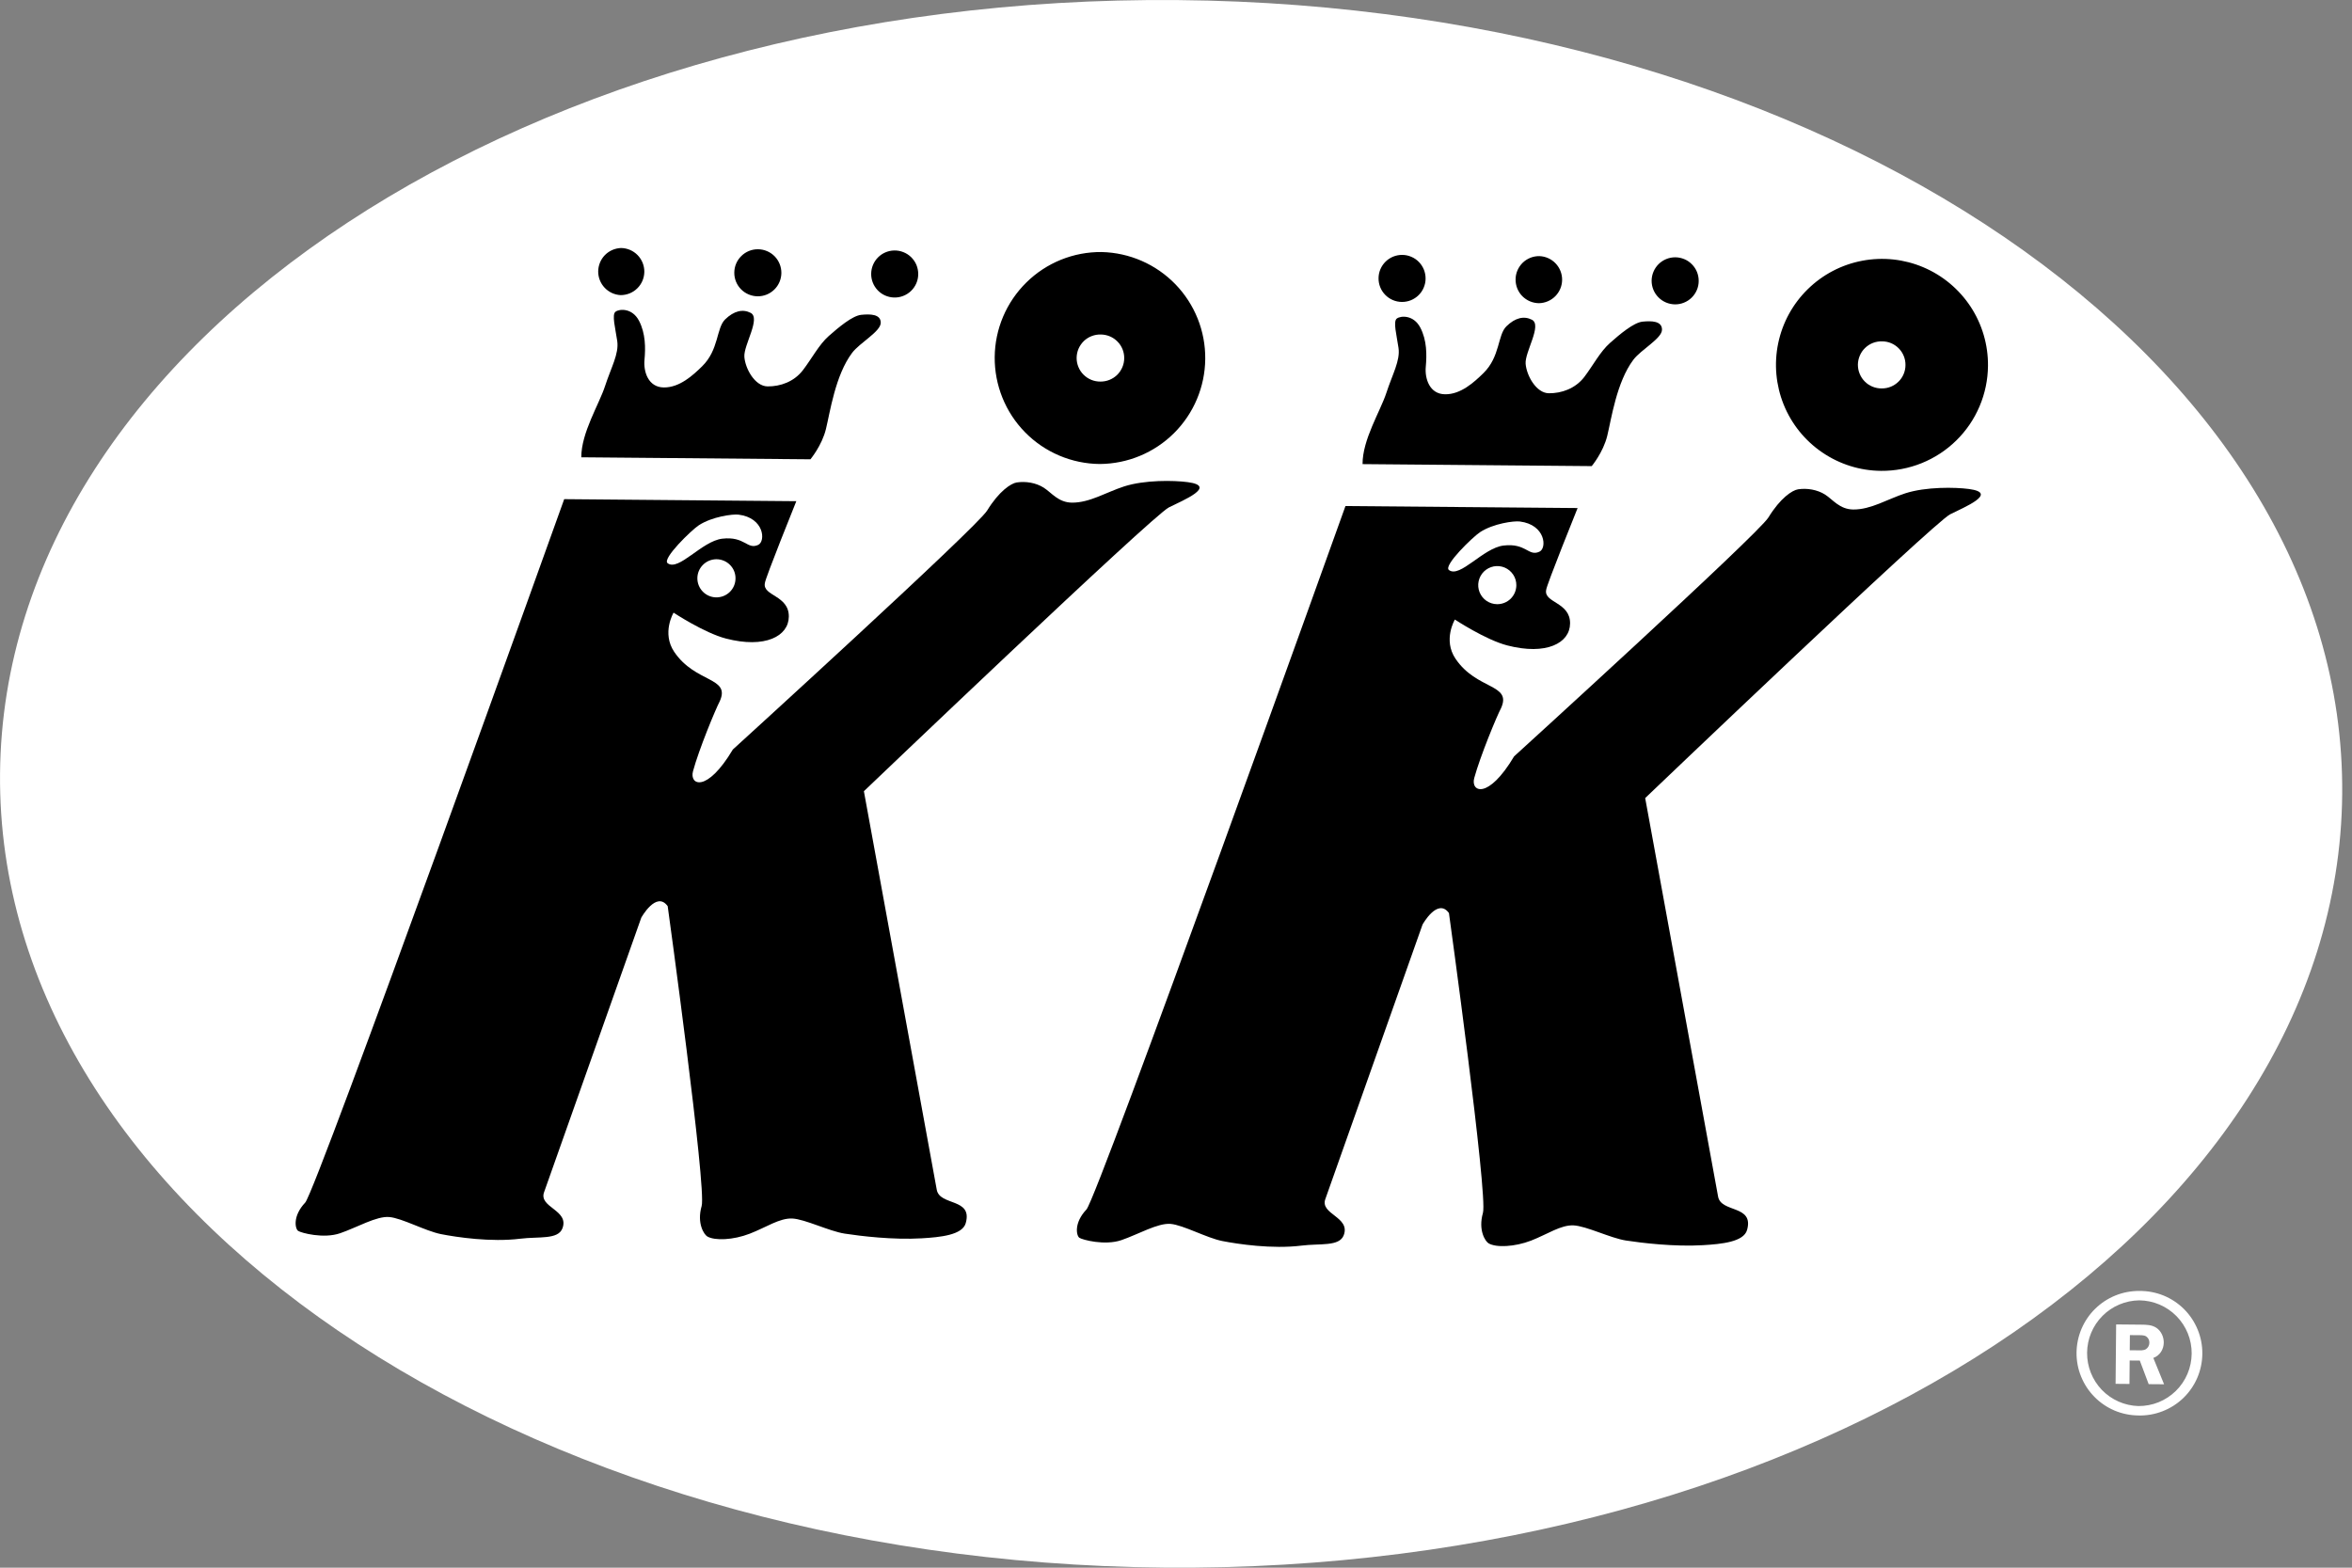
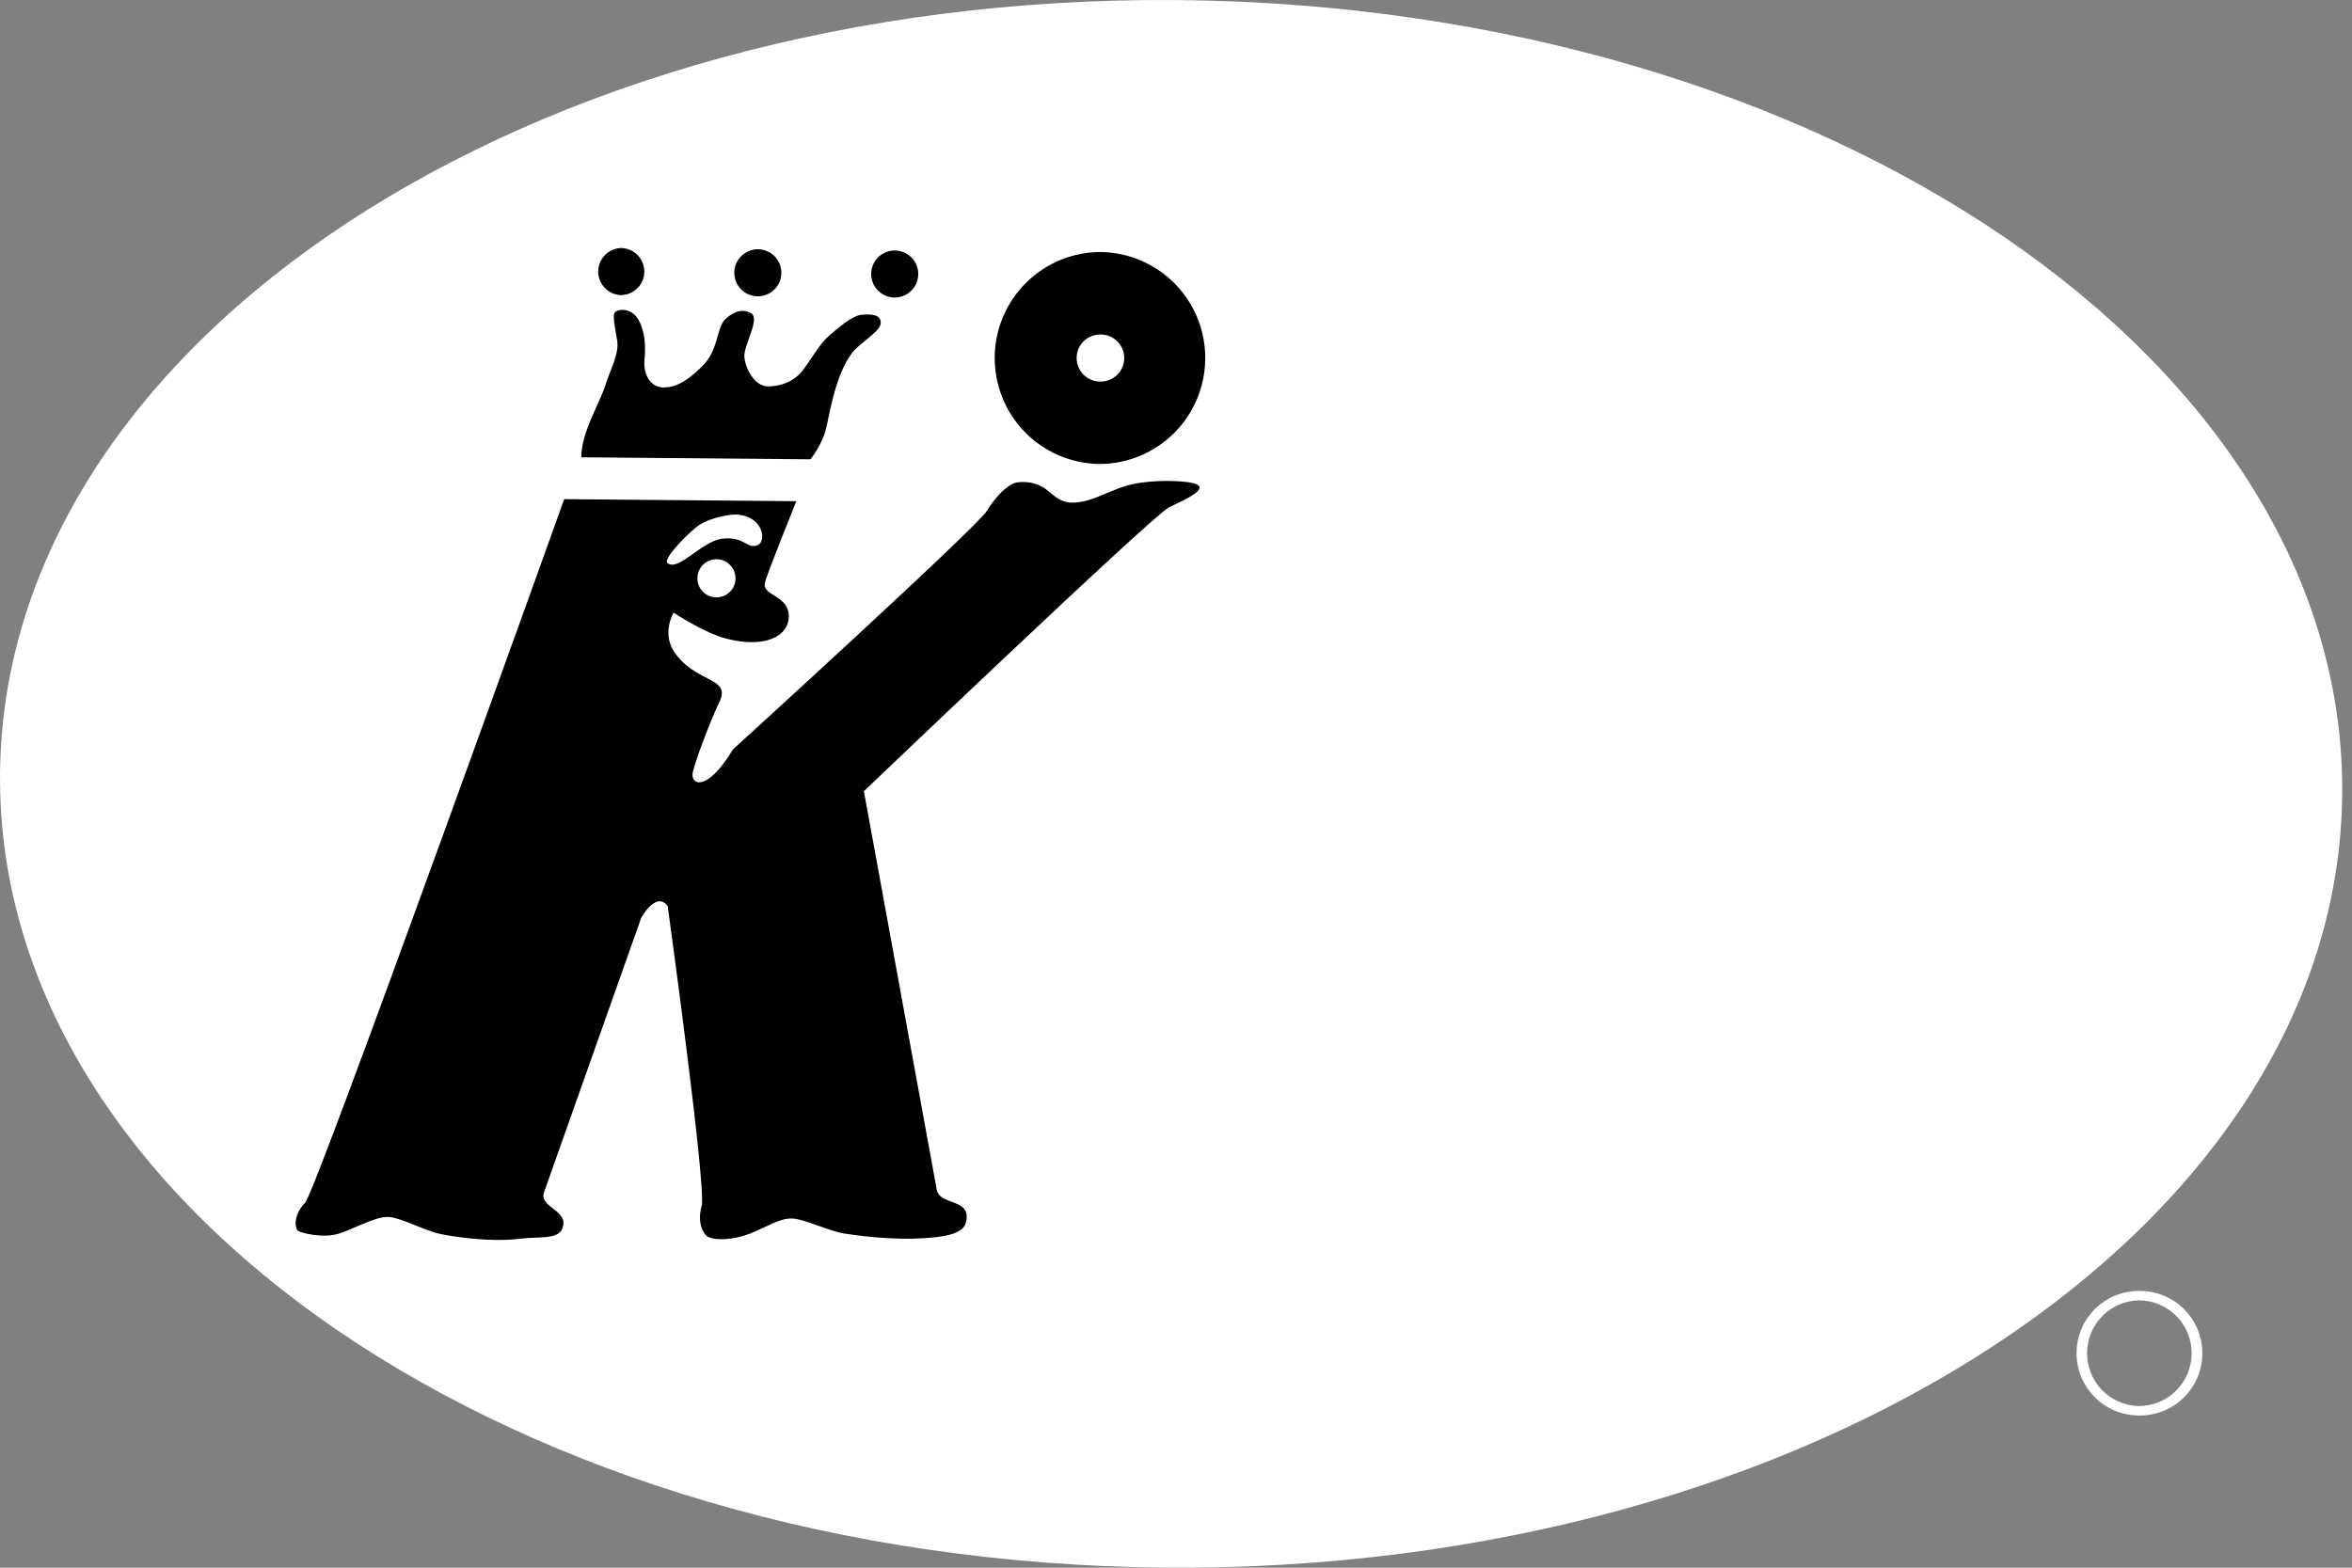
<svg xmlns="http://www.w3.org/2000/svg" width="60" height="40" viewBox="0 0 60 40" fill="none">
  <rect x="0" y="0" width="60" height="40" fill="#808080" stroke="none" />
  <path fill-rule="evenodd" clip-rule="evenodd" d="M29.7 39.998C46.198 40.144 59.652 31.307 59.75 20.263C59.848 9.218 46.55 0.147 30.051 0.002C13.552 -0.143 0.098 8.693 0.001 19.737C-0.097 30.782 13.201 39.854 29.7 39.998Z" fill="white" />
-   <path fill-rule="evenodd" clip-rule="evenodd" d="M47.986 12.014C48.341 12.017 48.694 11.95 49.023 11.817C49.352 11.684 49.652 11.488 49.905 11.239C50.159 10.99 50.361 10.694 50.499 10.367C50.638 10.04 50.711 9.689 50.714 9.334C50.719 8.799 50.565 8.274 50.272 7.827C49.978 7.38 49.559 7.029 49.066 6.82C48.574 6.611 48.031 6.553 47.505 6.653C46.98 6.752 46.495 7.006 46.114 7.381C45.732 7.756 45.471 8.235 45.362 8.759C45.253 9.283 45.302 9.827 45.502 10.323C45.702 10.819 46.045 11.244 46.488 11.545C46.93 11.846 47.451 12.01 47.986 12.014ZM41.001 11.121C41.105 10.698 41.238 9.75 41.667 9.18C41.863 8.919 42.397 8.637 42.398 8.412C42.4 8.187 42.126 8.184 41.901 8.207C41.676 8.23 41.323 8.527 41.072 8.75C40.82 8.972 40.642 9.32 40.416 9.618C40.188 9.915 39.836 10.037 39.512 10.034C39.188 10.031 38.942 9.58 38.919 9.28C38.897 8.98 39.347 8.294 39.079 8.158C38.88 8.056 38.655 8.104 38.428 8.327C38.202 8.549 38.272 9.099 37.843 9.52C37.603 9.755 37.264 10.065 36.865 10.06C36.465 10.057 36.344 9.656 36.372 9.357C36.399 9.057 36.403 8.683 36.231 8.356C36.059 8.031 35.734 8.053 35.634 8.127C35.533 8.201 35.629 8.551 35.676 8.876C35.724 9.202 35.521 9.549 35.367 10.023C35.212 10.496 34.756 11.216 34.759 11.842L40.605 11.893C40.605 11.893 40.897 11.545 41.001 11.121ZM35.761 7.704C35.84 7.705 35.918 7.69 35.991 7.661C36.065 7.631 36.131 7.588 36.187 7.533C36.244 7.477 36.289 7.412 36.319 7.339C36.35 7.267 36.367 7.189 36.367 7.11C36.368 7.031 36.353 6.953 36.324 6.88C36.294 6.807 36.251 6.74 36.196 6.684C36.14 6.627 36.075 6.582 36.002 6.552C35.93 6.521 35.852 6.504 35.773 6.504C35.614 6.502 35.46 6.564 35.347 6.675C35.233 6.787 35.168 6.939 35.167 7.098C35.165 7.257 35.227 7.411 35.338 7.524C35.45 7.638 35.602 7.703 35.761 7.704ZM39.258 7.736C39.415 7.733 39.564 7.67 39.675 7.559C39.786 7.447 39.849 7.297 39.85 7.14C39.851 6.983 39.791 6.832 39.682 6.719C39.574 6.606 39.425 6.54 39.268 6.535C39.189 6.534 39.111 6.549 39.038 6.578C38.965 6.608 38.898 6.651 38.842 6.706C38.786 6.762 38.741 6.828 38.71 6.9C38.679 6.973 38.663 7.051 38.663 7.129C38.662 7.208 38.677 7.287 38.706 7.36C38.736 7.433 38.779 7.5 38.834 7.556C38.89 7.612 38.956 7.657 39.028 7.688C39.101 7.719 39.179 7.735 39.258 7.736ZM42.729 7.766C42.808 7.767 42.886 7.752 42.959 7.722C43.032 7.693 43.099 7.649 43.155 7.594C43.211 7.539 43.256 7.473 43.287 7.4C43.318 7.328 43.334 7.25 43.334 7.171C43.335 7.092 43.32 7.014 43.291 6.941C43.261 6.867 43.218 6.801 43.162 6.745C43.107 6.688 43.041 6.643 42.969 6.613C42.896 6.582 42.818 6.566 42.739 6.565C42.58 6.564 42.427 6.626 42.313 6.737C42.2 6.849 42.135 7.001 42.133 7.16C42.132 7.319 42.194 7.473 42.306 7.586C42.418 7.7 42.57 7.764 42.729 7.766ZM39.443 15.053C39.378 15.384 40.058 15.359 40.053 15.908C40.049 16.408 39.447 16.727 38.45 16.468C37.897 16.325 37.114 15.808 37.114 15.808C37.114 15.808 36.805 16.325 37.13 16.807C37.672 17.611 38.573 17.444 38.293 18.066C38.184 18.271 37.761 19.292 37.608 19.852C37.512 20.206 37.959 20.417 38.625 19.299C38.625 19.299 44.849 13.634 45.113 13.203C45.417 12.706 45.722 12.508 45.869 12.485C46.097 12.45 46.359 12.493 46.558 12.619C46.756 12.746 46.929 12.997 47.278 13C47.729 13.004 48.151 12.734 48.605 12.587C49.131 12.417 49.877 12.43 50.229 12.477C50.997 12.579 50.102 12.945 49.75 13.122C49.327 13.333 41.969 20.363 41.969 20.363L43.828 30.527C43.898 30.952 44.75 30.735 44.568 31.383C44.483 31.688 43.918 31.743 43.442 31.771C42.717 31.815 41.879 31.714 41.477 31.652C41.076 31.588 40.468 31.282 40.142 31.266C39.816 31.251 39.476 31.492 39.057 31.655C38.636 31.817 38.163 31.837 37.973 31.723C37.896 31.678 37.702 31.397 37.83 30.948C37.959 30.5 36.963 23.297 36.963 23.297C36.673 22.896 36.289 23.591 36.289 23.591L33.812 30.588C33.659 30.986 34.457 31.043 34.279 31.517C34.166 31.812 33.676 31.722 33.202 31.782C32.452 31.875 31.579 31.743 31.18 31.665C30.781 31.586 30.185 31.256 29.861 31.228C29.536 31.201 29.034 31.496 28.608 31.642C28.182 31.788 27.609 31.633 27.535 31.582C27.46 31.532 27.388 31.206 27.716 30.86C28 30.559 34.323 12.912 34.323 12.912L40.245 12.963C40.245 12.963 39.444 14.947 39.443 15.053Z" fill="black" />
-   <path fill-rule="evenodd" clip-rule="evenodd" d="M48.005 9.911C48.084 9.911 48.162 9.897 48.235 9.867C48.308 9.837 48.374 9.794 48.431 9.738C48.487 9.683 48.532 9.617 48.562 9.545C48.593 9.472 48.609 9.394 48.609 9.315C48.61 9.236 48.596 9.158 48.566 9.085C48.537 9.012 48.493 8.945 48.438 8.889C48.383 8.833 48.317 8.788 48.245 8.757C48.172 8.726 48.094 8.71 48.015 8.71C47.935 8.707 47.856 8.721 47.781 8.749C47.706 8.778 47.638 8.821 47.58 8.877C47.522 8.932 47.476 8.999 47.445 9.072C47.413 9.146 47.396 9.225 47.395 9.305C47.395 9.385 47.41 9.464 47.441 9.538C47.471 9.612 47.516 9.68 47.573 9.736C47.629 9.793 47.697 9.837 47.771 9.867C47.845 9.897 47.925 9.912 48.005 9.911ZM38.192 15.416C38.321 15.417 38.445 15.367 38.537 15.277C38.629 15.186 38.681 15.063 38.682 14.934C38.683 14.838 38.656 14.744 38.603 14.664C38.55 14.583 38.475 14.52 38.386 14.482C38.298 14.445 38.2 14.434 38.105 14.452C38.011 14.47 37.924 14.516 37.855 14.583C37.787 14.65 37.74 14.737 37.72 14.831C37.7 14.925 37.709 15.023 37.745 15.112C37.781 15.201 37.843 15.278 37.922 15.332C38.002 15.386 38.096 15.415 38.192 15.416ZM38.771 13.306C38.622 13.287 38.097 13.356 37.757 13.578C37.575 13.697 36.814 14.431 36.962 14.544C37.243 14.759 37.833 13.983 38.354 13.92C38.935 13.85 38.988 14.206 39.27 14.077C39.469 13.988 39.426 13.387 38.771 13.306Z" fill="white" />
+   <path fill-rule="evenodd" clip-rule="evenodd" d="M48.005 9.911C48.084 9.911 48.162 9.897 48.235 9.867C48.308 9.837 48.374 9.794 48.431 9.738C48.487 9.683 48.532 9.617 48.562 9.545C48.593 9.472 48.609 9.394 48.609 9.315C48.61 9.236 48.596 9.158 48.566 9.085C48.537 9.012 48.493 8.945 48.438 8.889C48.172 8.726 48.094 8.71 48.015 8.71C47.935 8.707 47.856 8.721 47.781 8.749C47.706 8.778 47.638 8.821 47.58 8.877C47.522 8.932 47.476 8.999 47.445 9.072C47.413 9.146 47.396 9.225 47.395 9.305C47.395 9.385 47.41 9.464 47.441 9.538C47.471 9.612 47.516 9.68 47.573 9.736C47.629 9.793 47.697 9.837 47.771 9.867C47.845 9.897 47.925 9.912 48.005 9.911ZM38.192 15.416C38.321 15.417 38.445 15.367 38.537 15.277C38.629 15.186 38.681 15.063 38.682 14.934C38.683 14.838 38.656 14.744 38.603 14.664C38.55 14.583 38.475 14.52 38.386 14.482C38.298 14.445 38.2 14.434 38.105 14.452C38.011 14.47 37.924 14.516 37.855 14.583C37.787 14.65 37.74 14.737 37.72 14.831C37.7 14.925 37.709 15.023 37.745 15.112C37.781 15.201 37.843 15.278 37.922 15.332C38.002 15.386 38.096 15.415 38.192 15.416ZM38.771 13.306C38.622 13.287 38.097 13.356 37.757 13.578C37.575 13.697 36.814 14.431 36.962 14.544C37.243 14.759 37.833 13.983 38.354 13.92C38.935 13.85 38.988 14.206 39.27 14.077C39.469 13.988 39.426 13.387 38.771 13.306Z" fill="white" />
  <path fill-rule="evenodd" clip-rule="evenodd" d="M28.055 11.839C28.766 11.835 29.447 11.552 29.95 11.051C30.454 10.549 30.74 9.869 30.746 9.158C30.753 8.448 30.479 7.763 29.984 7.252C29.489 6.742 28.814 6.447 28.103 6.431C27.748 6.427 27.396 6.494 27.066 6.627C26.737 6.76 26.437 6.957 26.184 7.206C25.931 7.455 25.729 7.751 25.59 8.078C25.451 8.405 25.378 8.756 25.375 9.111C25.372 9.466 25.439 9.818 25.572 10.148C25.705 10.477 25.901 10.777 26.15 11.03C26.399 11.284 26.695 11.485 27.022 11.624C27.349 11.763 27.7 11.836 28.055 11.839ZM21.07 10.946C21.174 10.522 21.308 9.575 21.737 9.004C21.933 8.744 22.466 8.461 22.468 8.236C22.47 8.012 22.195 8.01 21.97 8.033C21.745 8.055 21.393 8.352 21.141 8.574C20.89 8.797 20.712 9.145 20.484 9.443C20.257 9.741 19.906 9.862 19.582 9.859C19.257 9.856 19.011 9.405 18.989 9.105C18.967 8.805 19.416 8.119 19.148 7.982C18.95 7.881 18.725 7.929 18.497 8.151C18.271 8.375 18.341 8.924 17.913 9.345C17.673 9.581 17.334 9.89 16.934 9.886C16.535 9.882 16.413 9.482 16.441 9.182C16.469 8.883 16.471 8.508 16.3 8.182C16.128 7.856 15.803 7.878 15.703 7.953C15.602 8.026 15.699 8.377 15.746 8.702C15.793 9.027 15.59 9.375 15.436 9.848C15.282 10.321 14.827 11.041 14.829 11.668L20.675 11.719C20.674 11.718 20.967 11.37 21.07 10.946ZM15.831 7.53C15.91 7.53 15.988 7.515 16.061 7.486C16.134 7.456 16.201 7.413 16.257 7.357C16.314 7.302 16.358 7.236 16.389 7.164C16.42 7.091 16.436 7.013 16.437 6.934C16.438 6.775 16.376 6.622 16.264 6.508C16.153 6.395 16.001 6.33 15.842 6.328C15.687 6.334 15.54 6.398 15.431 6.509C15.323 6.62 15.262 6.769 15.26 6.924C15.259 7.079 15.318 7.229 15.424 7.341C15.53 7.454 15.676 7.522 15.831 7.53ZM19.327 7.56C19.486 7.562 19.639 7.5 19.753 7.388C19.867 7.277 19.931 7.125 19.933 6.966C19.934 6.806 19.872 6.653 19.761 6.539C19.649 6.426 19.497 6.361 19.338 6.36C19.178 6.358 19.025 6.42 18.912 6.532C18.798 6.643 18.733 6.795 18.732 6.955C18.73 7.114 18.792 7.267 18.904 7.381C19.015 7.494 19.168 7.559 19.327 7.56ZM22.799 7.591C22.879 7.594 22.959 7.582 23.035 7.553C23.11 7.525 23.179 7.482 23.238 7.426C23.296 7.371 23.343 7.304 23.375 7.23C23.407 7.156 23.424 7.077 23.424 6.996C23.425 6.916 23.409 6.836 23.379 6.761C23.348 6.687 23.302 6.62 23.245 6.563C23.188 6.507 23.119 6.462 23.044 6.433C22.969 6.403 22.889 6.389 22.809 6.391C22.653 6.395 22.505 6.459 22.396 6.57C22.287 6.681 22.225 6.83 22.224 6.986C22.222 7.142 22.282 7.292 22.389 7.405C22.496 7.518 22.643 7.584 22.799 7.591ZM19.512 14.879C19.447 15.209 20.128 15.184 20.123 15.733C20.119 16.233 19.517 16.552 18.52 16.293C17.965 16.149 17.183 15.632 17.183 15.632C17.183 15.632 16.875 16.15 17.199 16.632C17.742 17.436 18.642 17.269 18.362 17.891C18.254 18.096 17.831 19.116 17.679 19.677C17.582 20.032 18.029 20.242 18.695 19.124C18.695 19.124 24.918 13.459 25.182 13.027C25.486 12.531 25.791 12.333 25.937 12.31C26.166 12.275 26.428 12.317 26.627 12.444C26.825 12.57 26.998 12.822 27.347 12.825C27.797 12.829 28.22 12.559 28.674 12.412C29.2 12.242 29.947 12.255 30.299 12.302C31.066 12.403 30.172 12.77 29.819 12.946C29.395 13.158 22.038 20.188 22.038 20.188L23.896 30.352C23.968 30.777 24.819 30.559 24.636 31.209C24.551 31.513 23.987 31.568 23.511 31.596C22.787 31.64 21.948 31.538 21.547 31.476C21.145 31.413 20.536 31.106 20.211 31.091C19.886 31.076 19.546 31.316 19.126 31.478C18.706 31.641 18.233 31.661 18.042 31.548C17.965 31.502 17.77 31.221 17.899 30.772C18.028 30.324 17.033 23.121 17.033 23.121C16.743 22.72 16.359 23.415 16.359 23.415L13.882 30.412C13.728 30.811 14.527 30.868 14.348 31.341C14.236 31.636 13.745 31.547 13.272 31.606C12.522 31.699 11.649 31.567 11.25 31.489C10.851 31.41 10.255 31.08 9.93 31.053C9.606 31.024 9.104 31.32 8.678 31.466C8.252 31.613 7.679 31.457 7.605 31.406C7.53 31.356 7.458 31.031 7.786 30.684C8.07 30.384 14.393 12.736 14.393 12.736L20.314 12.788C20.314 12.788 19.513 14.773 19.512 14.879Z" fill="black" />
  <path fill-rule="evenodd" clip-rule="evenodd" d="M28.074 9.736C28.233 9.737 28.386 9.675 28.5 9.564C28.613 9.452 28.678 9.3 28.679 9.141C28.681 8.981 28.619 8.828 28.507 8.715C28.396 8.601 28.244 8.537 28.084 8.535C28.004 8.533 27.925 8.546 27.85 8.575C27.775 8.603 27.707 8.647 27.649 8.702C27.592 8.758 27.546 8.824 27.514 8.897C27.482 8.971 27.466 9.05 27.465 9.13C27.464 9.21 27.48 9.289 27.51 9.363C27.54 9.437 27.585 9.505 27.642 9.561C27.699 9.617 27.766 9.662 27.84 9.692C27.914 9.722 27.994 9.737 28.074 9.736ZM18.26 15.242C18.325 15.244 18.39 15.233 18.451 15.21C18.511 15.187 18.567 15.152 18.614 15.107C18.661 15.062 18.698 15.008 18.724 14.948C18.749 14.889 18.763 14.824 18.763 14.759C18.764 14.694 18.751 14.63 18.727 14.57C18.702 14.51 18.665 14.455 18.619 14.41C18.573 14.364 18.518 14.328 18.457 14.304C18.397 14.28 18.333 14.268 18.268 14.269C18.141 14.272 18.02 14.323 17.931 14.414C17.841 14.504 17.791 14.625 17.79 14.752C17.789 14.879 17.838 15.001 17.926 15.093C18.014 15.184 18.134 15.238 18.26 15.242ZM18.84 13.131C18.692 13.113 18.166 13.181 17.826 13.403C17.644 13.522 16.883 14.257 17.031 14.37C17.312 14.585 17.902 13.808 18.423 13.745C19.004 13.676 19.057 14.032 19.34 13.904C19.538 13.813 19.496 13.212 18.84 13.131ZM54.577 32.939C54.368 32.937 54.161 32.976 53.967 33.054C53.773 33.132 53.597 33.248 53.448 33.394C53.299 33.54 53.181 33.714 53.099 33.907C53.018 34.099 52.975 34.305 52.973 34.514C52.971 34.722 53.01 34.929 53.089 35.123C53.167 35.316 53.282 35.492 53.429 35.641C53.575 35.79 53.749 35.908 53.941 35.99C54.133 36.071 54.34 36.114 54.548 36.116C54.759 36.122 54.969 36.086 55.166 36.009C55.364 35.933 55.543 35.818 55.696 35.672C55.848 35.525 55.969 35.35 56.053 35.156C56.136 34.962 56.18 34.753 56.182 34.542C56.184 34.331 56.144 34.121 56.063 33.925C55.983 33.73 55.865 33.552 55.716 33.403C55.566 33.254 55.389 33.136 55.193 33.056C54.997 32.977 54.788 32.937 54.577 32.939ZM54.55 35.876C54.197 35.865 53.863 35.717 53.618 35.463C53.374 35.208 53.239 34.868 53.242 34.516C53.245 34.163 53.386 33.825 53.635 33.575C53.884 33.325 54.221 33.183 54.574 33.179C54.931 33.182 55.273 33.327 55.523 33.582C55.774 33.837 55.913 34.181 55.91 34.539C55.908 34.716 55.872 34.891 55.803 35.054C55.734 35.217 55.633 35.365 55.507 35.489C55.381 35.613 55.231 35.711 55.067 35.778C54.903 35.844 54.727 35.877 54.55 35.876Z" fill="white" />
-   <path fill-rule="evenodd" clip-rule="evenodd" d="M54.323 35.312L53.969 35.309L53.983 33.793L54.622 33.799C54.756 33.8 54.893 33.803 55.009 33.879C55.133 33.963 55.199 34.111 55.198 34.258C55.196 34.432 55.096 34.59 54.932 34.648L55.206 35.32L54.813 35.317L54.587 34.716L54.328 34.714L54.323 35.312ZM54.33 34.452L54.525 34.454C54.598 34.455 54.677 34.462 54.743 34.425C54.771 34.406 54.793 34.381 54.809 34.351C54.824 34.321 54.832 34.287 54.831 34.253C54.831 34.223 54.823 34.192 54.809 34.165C54.794 34.138 54.773 34.115 54.748 34.098C54.688 34.06 54.587 34.068 54.52 34.067L54.334 34.066L54.33 34.452Z" fill="white" />
</svg>